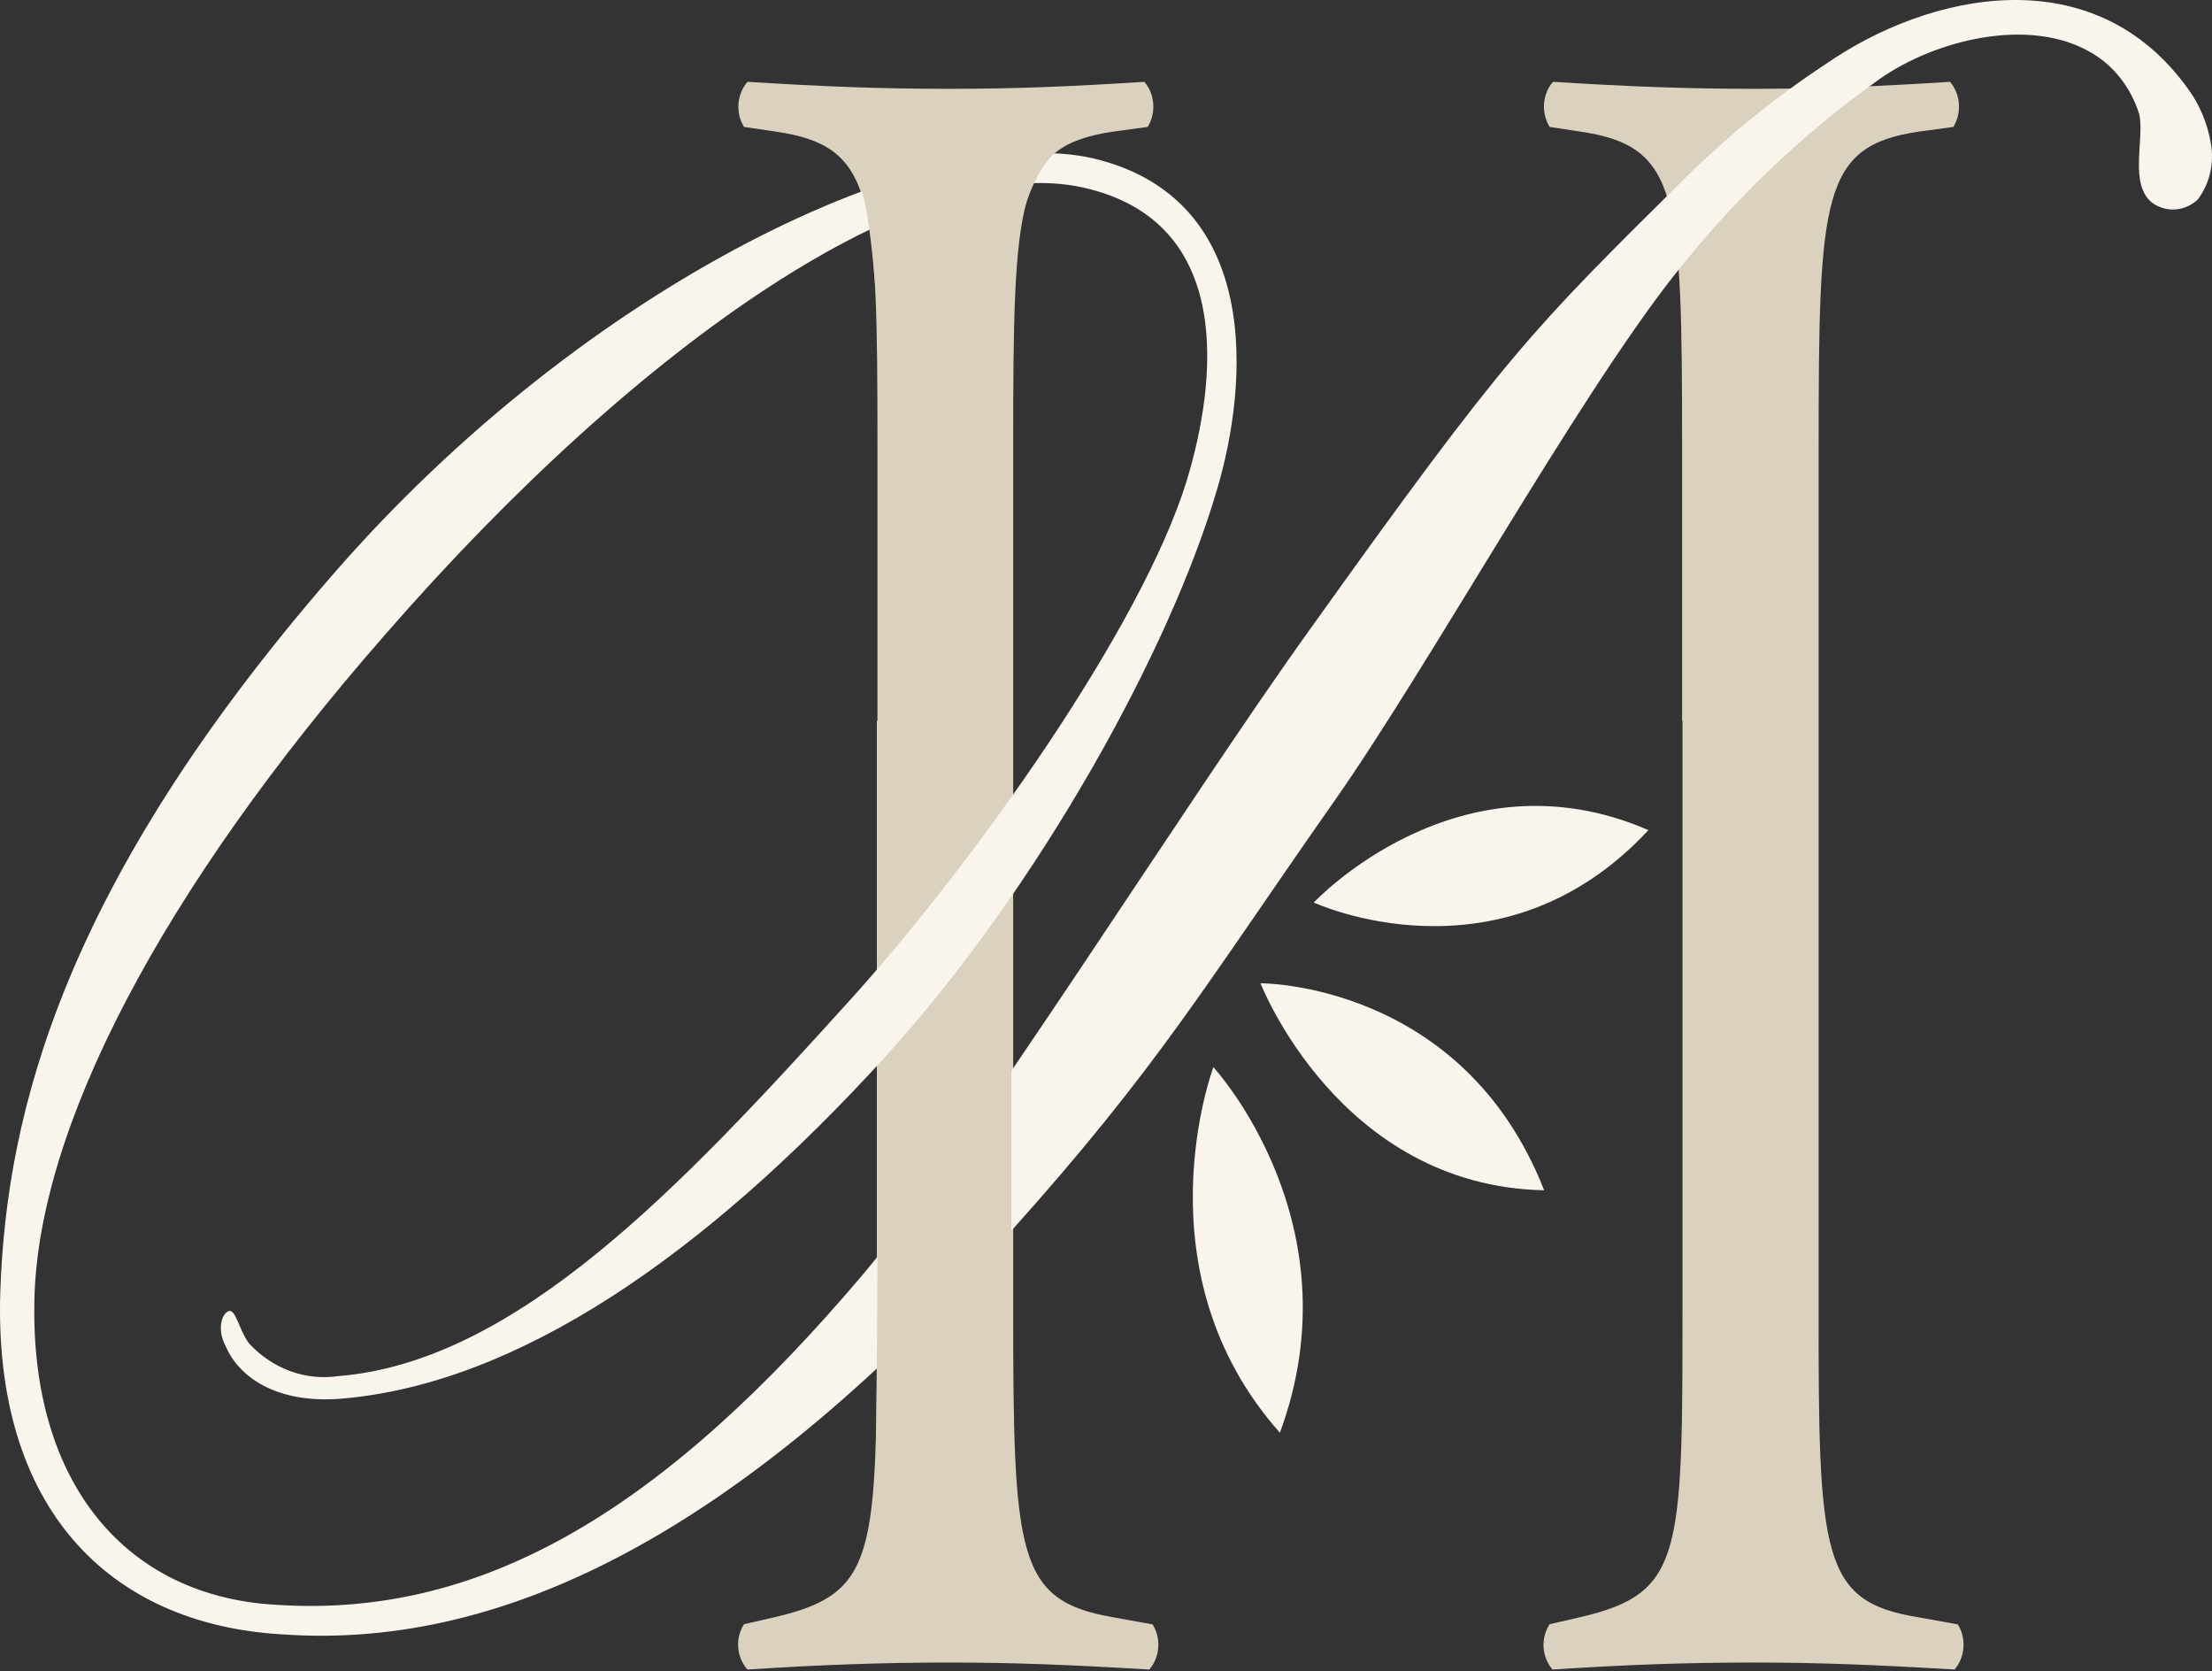
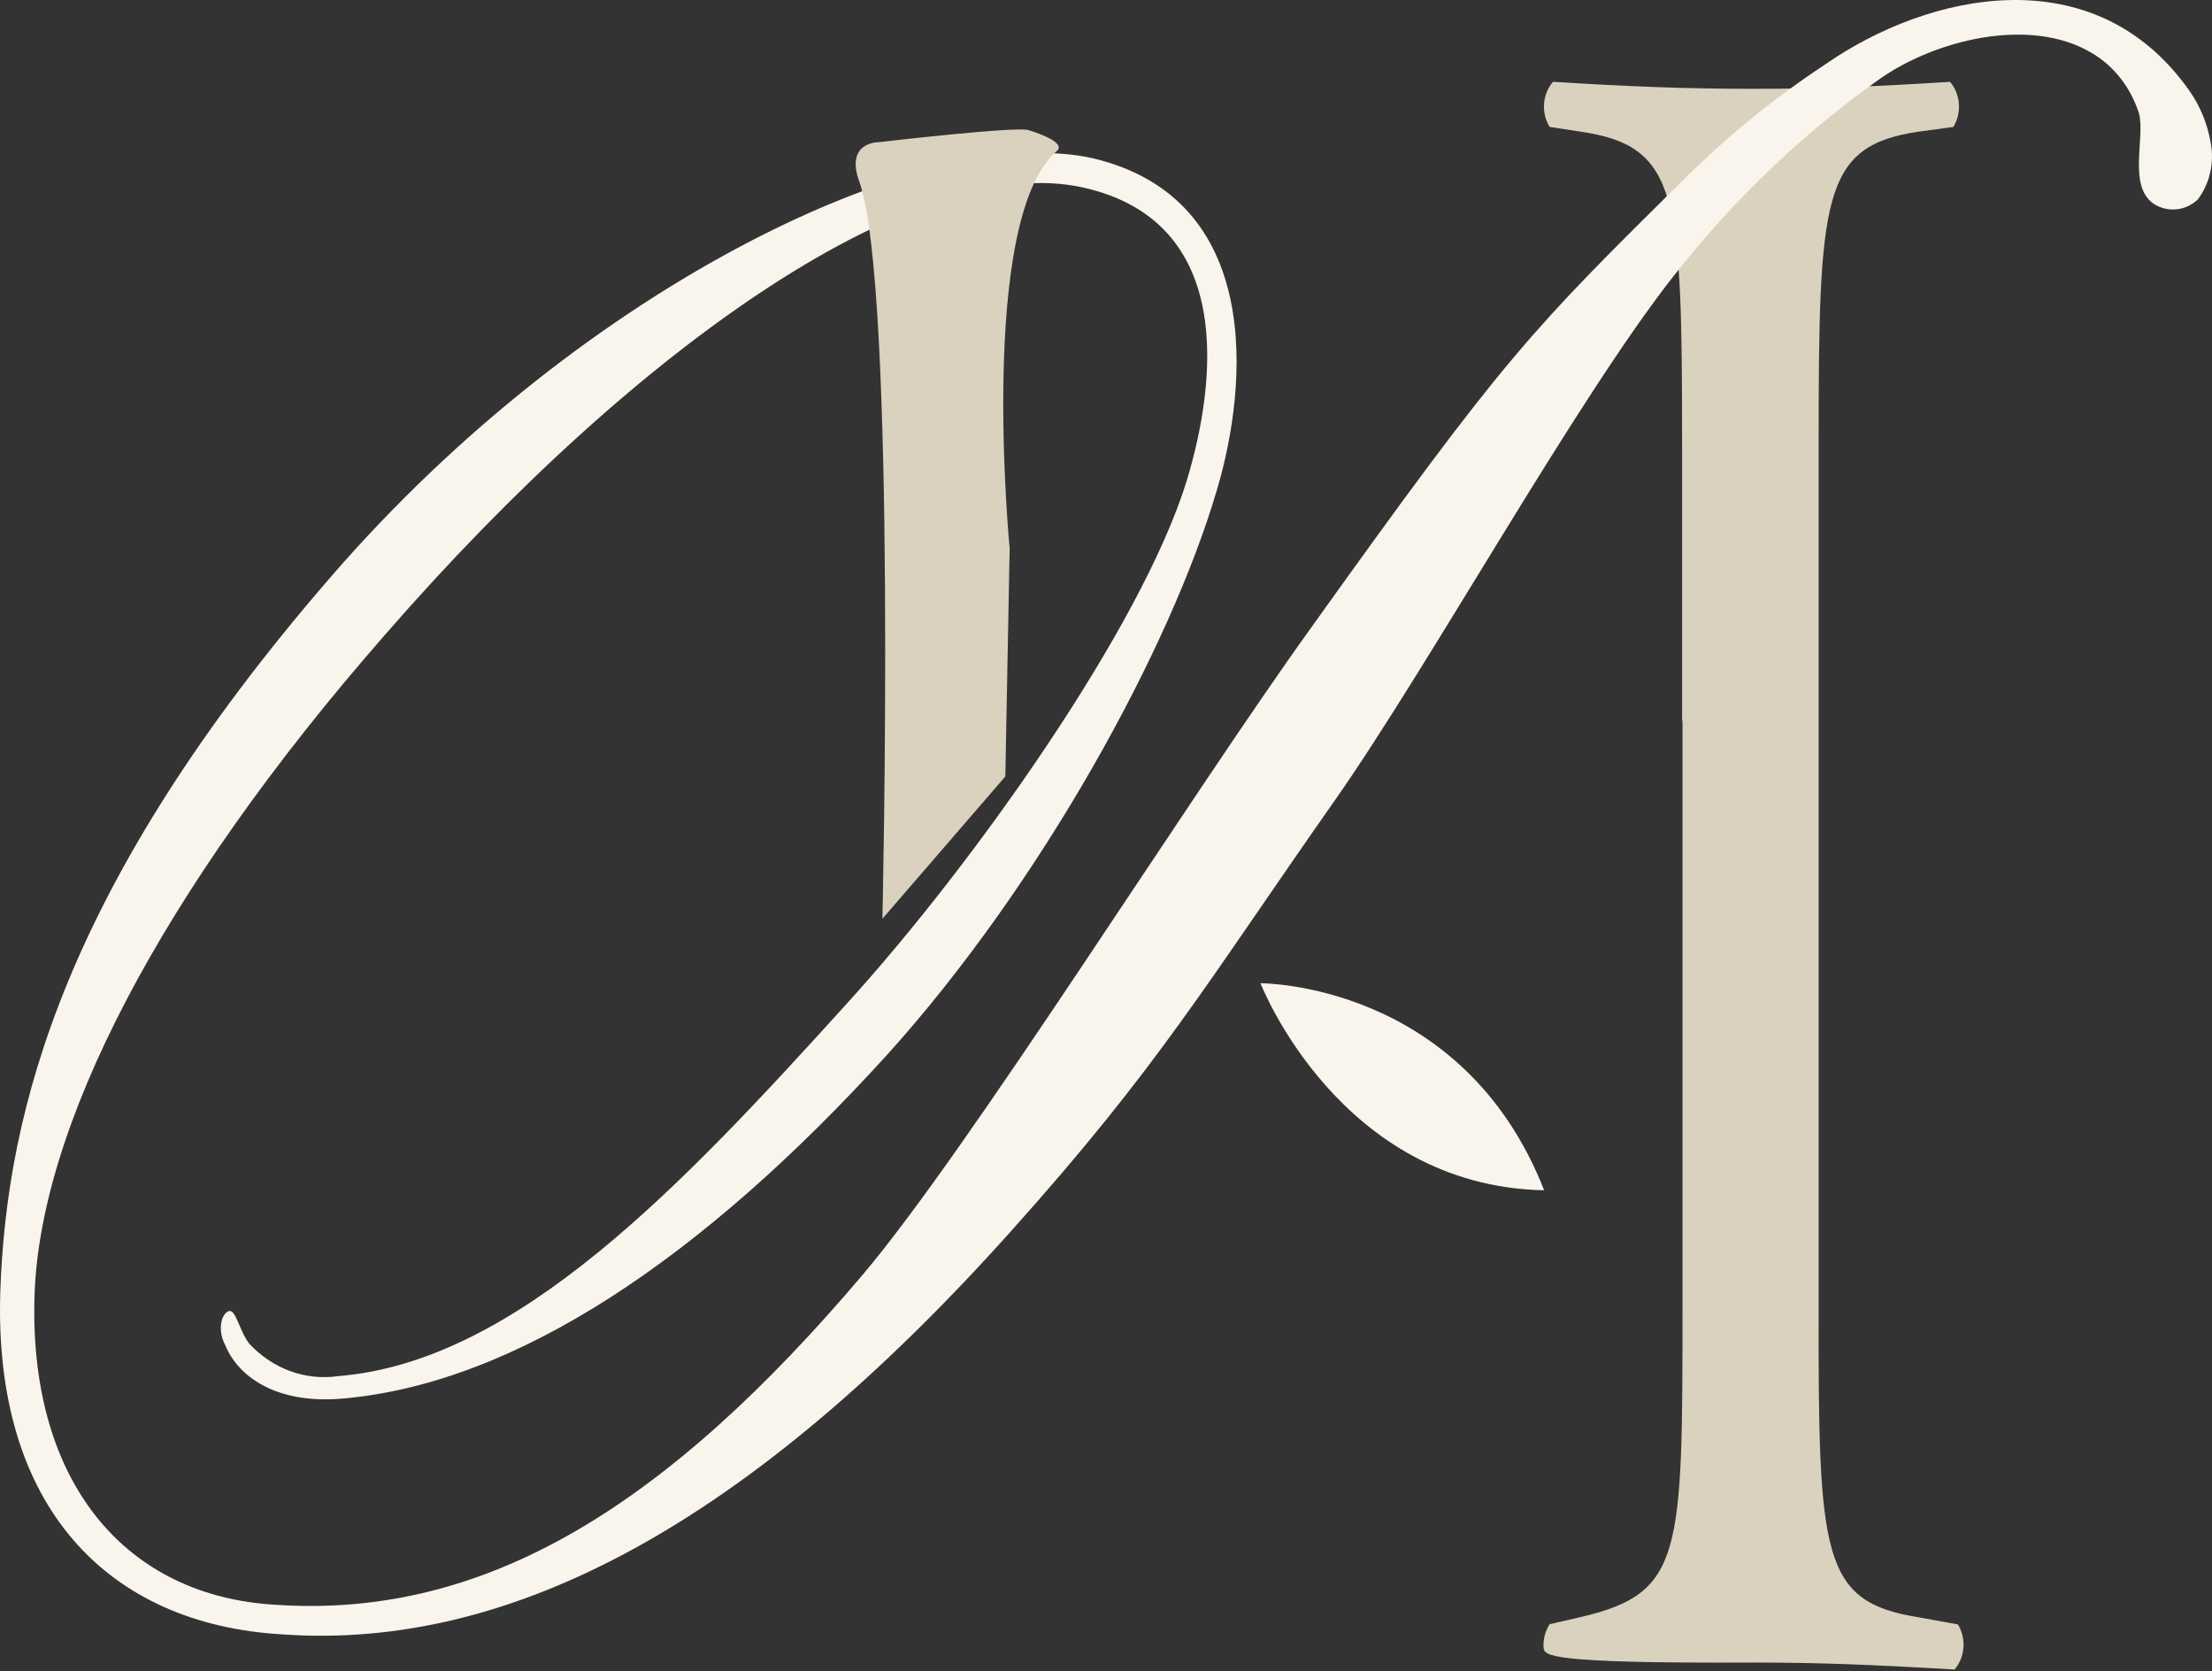
<svg xmlns="http://www.w3.org/2000/svg" width="237" height="179" viewBox="0 0 237 179" fill="none">
  <rect x="0" y="0" width="237" height="179" fill="#333333" stroke="none" />
  <g id="Group 46">
-     <path id="Vector" d="M180.224 77.199V47.801C180.224 20.963 179.87 15.649 169.356 14.103L166.036 13.596C165.582 12.867 165.368 11.991 165.433 11.112C165.497 10.233 165.835 9.405 166.39 8.765C174.58 9.272 180.622 9.513 187.926 9.513C194.854 9.513 200.919 9.272 208.931 8.765C209.483 9.407 209.818 10.235 209.882 11.113C209.947 11.99 209.736 12.866 209.286 13.596L205.545 14.103C195.209 15.649 194.854 20.963 194.854 47.922V139.812C194.81 166.721 195.164 171.553 205.501 173.22L209.773 173.993C210.223 174.723 210.434 175.599 210.369 176.476C210.305 177.354 209.969 178.181 209.418 178.824C200.875 178.317 194.81 178.075 187.882 178.075C180.578 178.075 174.181 178.317 166.346 178.824C165.781 178.183 165.44 177.345 165.383 176.458C165.327 175.57 165.558 174.689 166.036 173.969L169.4 173.196C180.268 170.635 180.268 166.601 180.268 139.788V77.199H180.224Z" fill="#DAD2BE" />
-     <path id="Vector_2" d="M94.014 77.199V47.801C94.014 20.963 93.659 15.649 83.168 14.103L79.715 13.596C79.263 12.865 79.054 11.987 79.123 11.108C79.191 10.229 79.533 9.402 80.092 8.765C88.258 9.272 94.324 9.513 101.605 9.513C108.888 9.513 114.598 9.272 122.61 8.765C123.162 9.407 123.497 10.235 123.561 11.113C123.626 11.99 123.415 12.866 122.965 13.596L119.224 14.103C108.909 15.649 108.556 20.963 108.556 47.922V139.812C108.556 166.625 108.909 171.432 119.224 173.22L123.496 173.993C123.951 174.722 124.163 175.598 124.099 176.476C124.034 177.355 123.697 178.184 123.141 178.824C114.598 178.317 108.556 178.075 101.605 178.075C94.656 178.075 87.905 178.317 80.092 178.824C79.516 178.192 79.163 177.359 79.094 176.471C79.025 175.583 79.245 174.698 79.715 173.969L83.102 173.196C93.947 170.635 93.947 166.601 93.947 139.788V77.199H94.014Z" fill="#DAD2BE" />
+     <path id="Vector" d="M180.224 77.199V47.801C180.224 20.963 179.87 15.649 169.356 14.103L166.036 13.596C165.582 12.867 165.368 11.991 165.433 11.112C165.497 10.233 165.835 9.405 166.39 8.765C174.58 9.272 180.622 9.513 187.926 9.513C194.854 9.513 200.919 9.272 208.931 8.765C209.483 9.407 209.818 10.235 209.882 11.113C209.947 11.99 209.736 12.866 209.286 13.596L205.545 14.103C195.209 15.649 194.854 20.963 194.854 47.922V139.812C194.81 166.721 195.164 171.553 205.501 173.22L209.773 173.993C210.223 174.723 210.434 175.599 210.369 176.476C210.305 177.354 209.969 178.181 209.418 178.824C200.875 178.317 194.81 178.075 187.882 178.075C165.781 178.183 165.44 177.345 165.383 176.458C165.327 175.57 165.558 174.689 166.036 173.969L169.4 173.196C180.268 170.635 180.268 166.601 180.268 139.788V77.199H180.224Z" fill="#DAD2BE" />
    <path id="Vector_3" d="M236.864 15.287C237.064 16.351 237.043 17.451 236.802 18.504C236.56 19.558 236.106 20.539 235.47 21.375C234.824 21.974 234.024 22.341 233.18 22.423C232.335 22.505 231.488 22.299 230.755 21.834C227.966 19.925 229.848 14.78 229.184 12.171C228.303 9.387 226.493 7.067 224.115 5.673C217.475 1.711 207.271 4.296 201.339 8.499C193.114 14.336 185.697 21.43 179.316 29.564C168.736 43.019 153.066 71.426 142.951 85.823C129.139 105.51 124.159 114.231 108.2 132.01C80.378 163.026 54.902 176.82 30.201 175.057C11.586 173.969 -0.72 161.432 0.033 138.315C0.697 118.989 6.916 94.688 35.447 61.788C62.915 30.047 99.834 13.017 117.098 16.954C135.359 21.278 133.743 41.231 130.379 52.488C125.421 69.397 111.543 94.737 94.965 113.071C75.399 134.57 55.367 148.243 36.576 149.813C29.515 150.392 25.509 147.398 24.159 144.136C23.251 142.469 23.716 140.73 24.491 140.441C25.265 140.15 25.619 142.518 26.704 143.919C27.943 145.251 29.444 146.258 31.094 146.86C32.743 147.463 34.497 147.647 36.221 147.398C55.367 145.875 73.074 126.986 90.781 107.443C104.305 92.563 122.299 67.199 127.147 51.497C130.357 40.917 132.349 23.742 116.08 20.094C98.661 16.157 68.868 36.279 41.246 67.996C17.098 95.583 4.017 120.995 3.685 139.329C3.264 158.944 13.556 171.022 29.604 171.892C52.069 173.389 71.48 161.263 92.441 136.527C103.84 123.048 127.125 85.799 140.45 67.271C161.521 37.801 163.978 35.482 180.666 18.959C185.276 14.425 190.272 10.381 195.585 6.881C206.651 -0.801 224.359 -4.69 234.518 9.635C235.703 11.287 236.507 13.226 236.864 15.287Z" fill="#F9F4EC" />
    <path id="Vector_4" d="M135.055 105.316C135.055 105.316 143.466 127.057 165.444 127.491C156.701 105.196 135.055 105.316 135.055 105.316Z" fill="#F9F4EC" />
-     <path id="Vector_5" d="M130.005 114.304C130.005 114.304 121.771 136.189 137.132 153.461C145.432 130.995 130.005 114.304 130.005 114.304Z" fill="#F9F4EC" />
-     <path id="Vector_6" d="M140.762 96.669C140.762 96.669 156.255 80.074 176.618 88.915C160.771 105.969 140.762 96.669 140.762 96.669Z" fill="#F9F4EC" />
    <path id="Vector_7" d="M110.258 13.959C109.329 13.451 94.056 15.239 94.056 15.239C94.056 15.239 90.537 15.239 92.064 19.442C96.115 30.675 94.543 98.409 94.543 98.409L107.713 83.167L108.178 58.744C108.178 58.744 104.747 23.476 113.224 16.181C114.42 15.167 110.258 13.959 110.258 13.959Z" fill="#DAD2BE" />
-     <path id="Vector_8" d="M94.061 116.961C94.061 146.745 93.707 168.728 93.707 168.728L108.182 154.886L108.359 133.411V103.095C108.359 122.71 94.061 115.994 94.061 116.961Z" fill="#DAD2BE" />
  </g>
</svg>